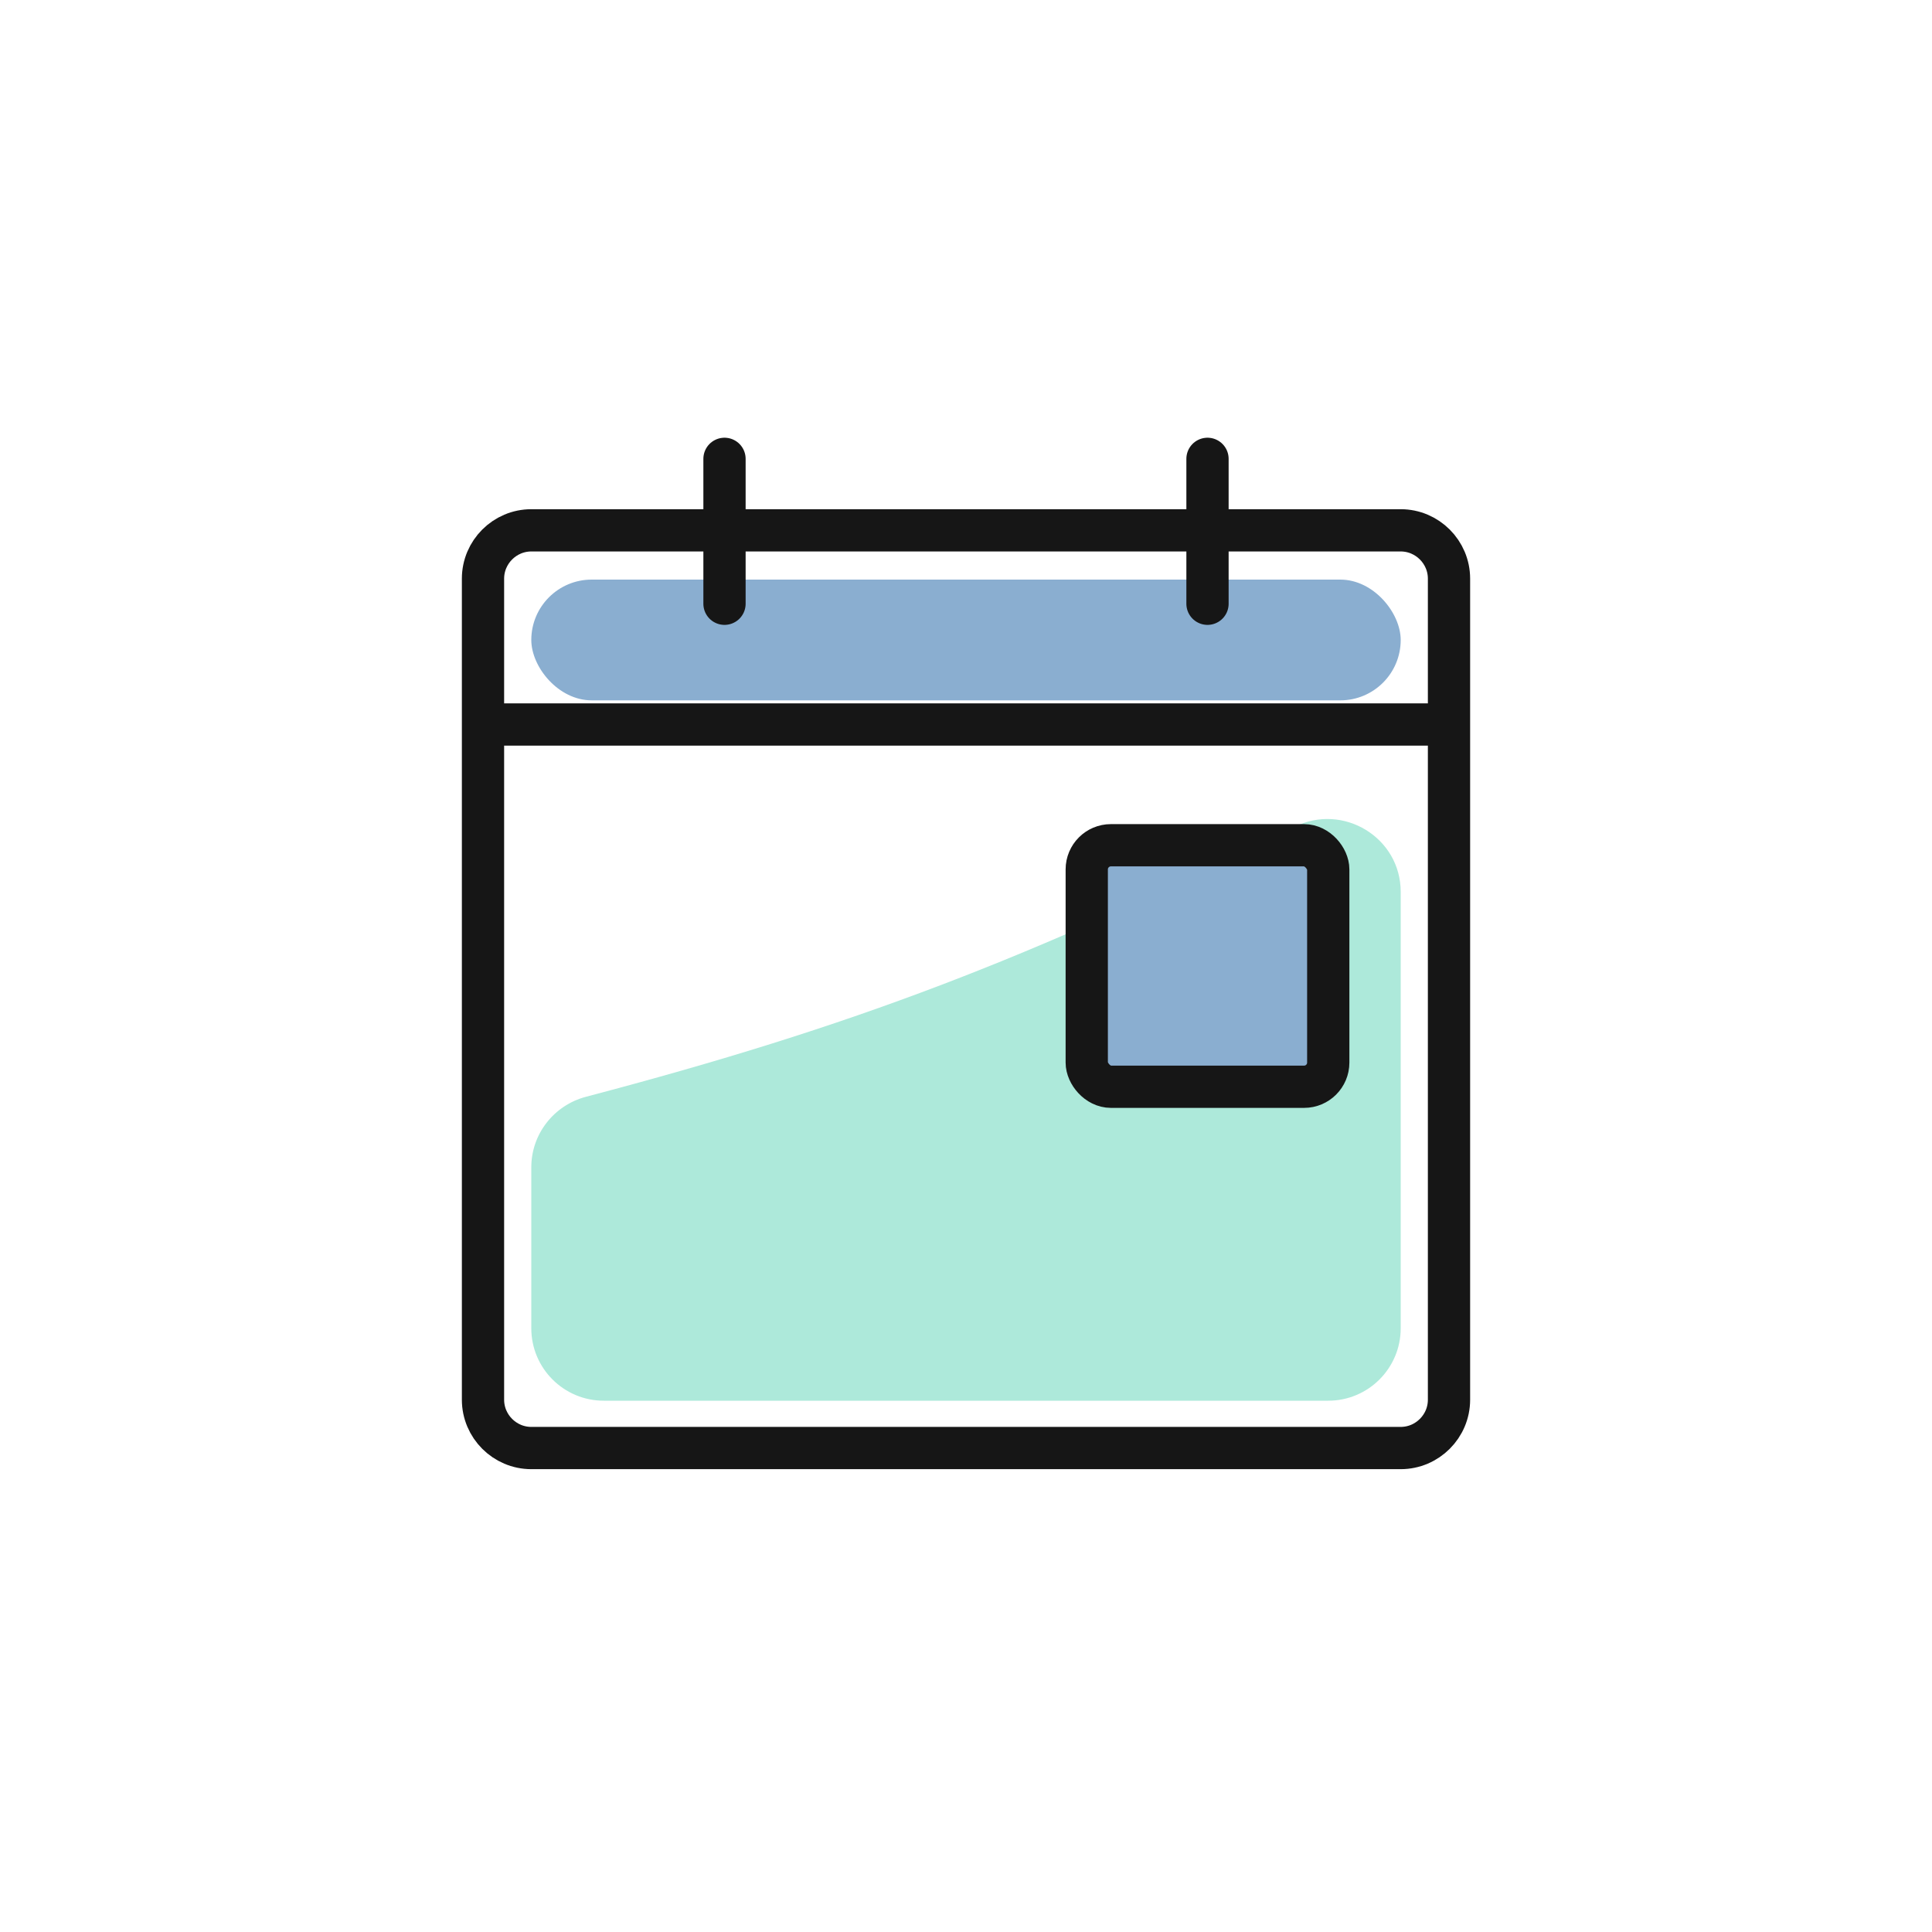
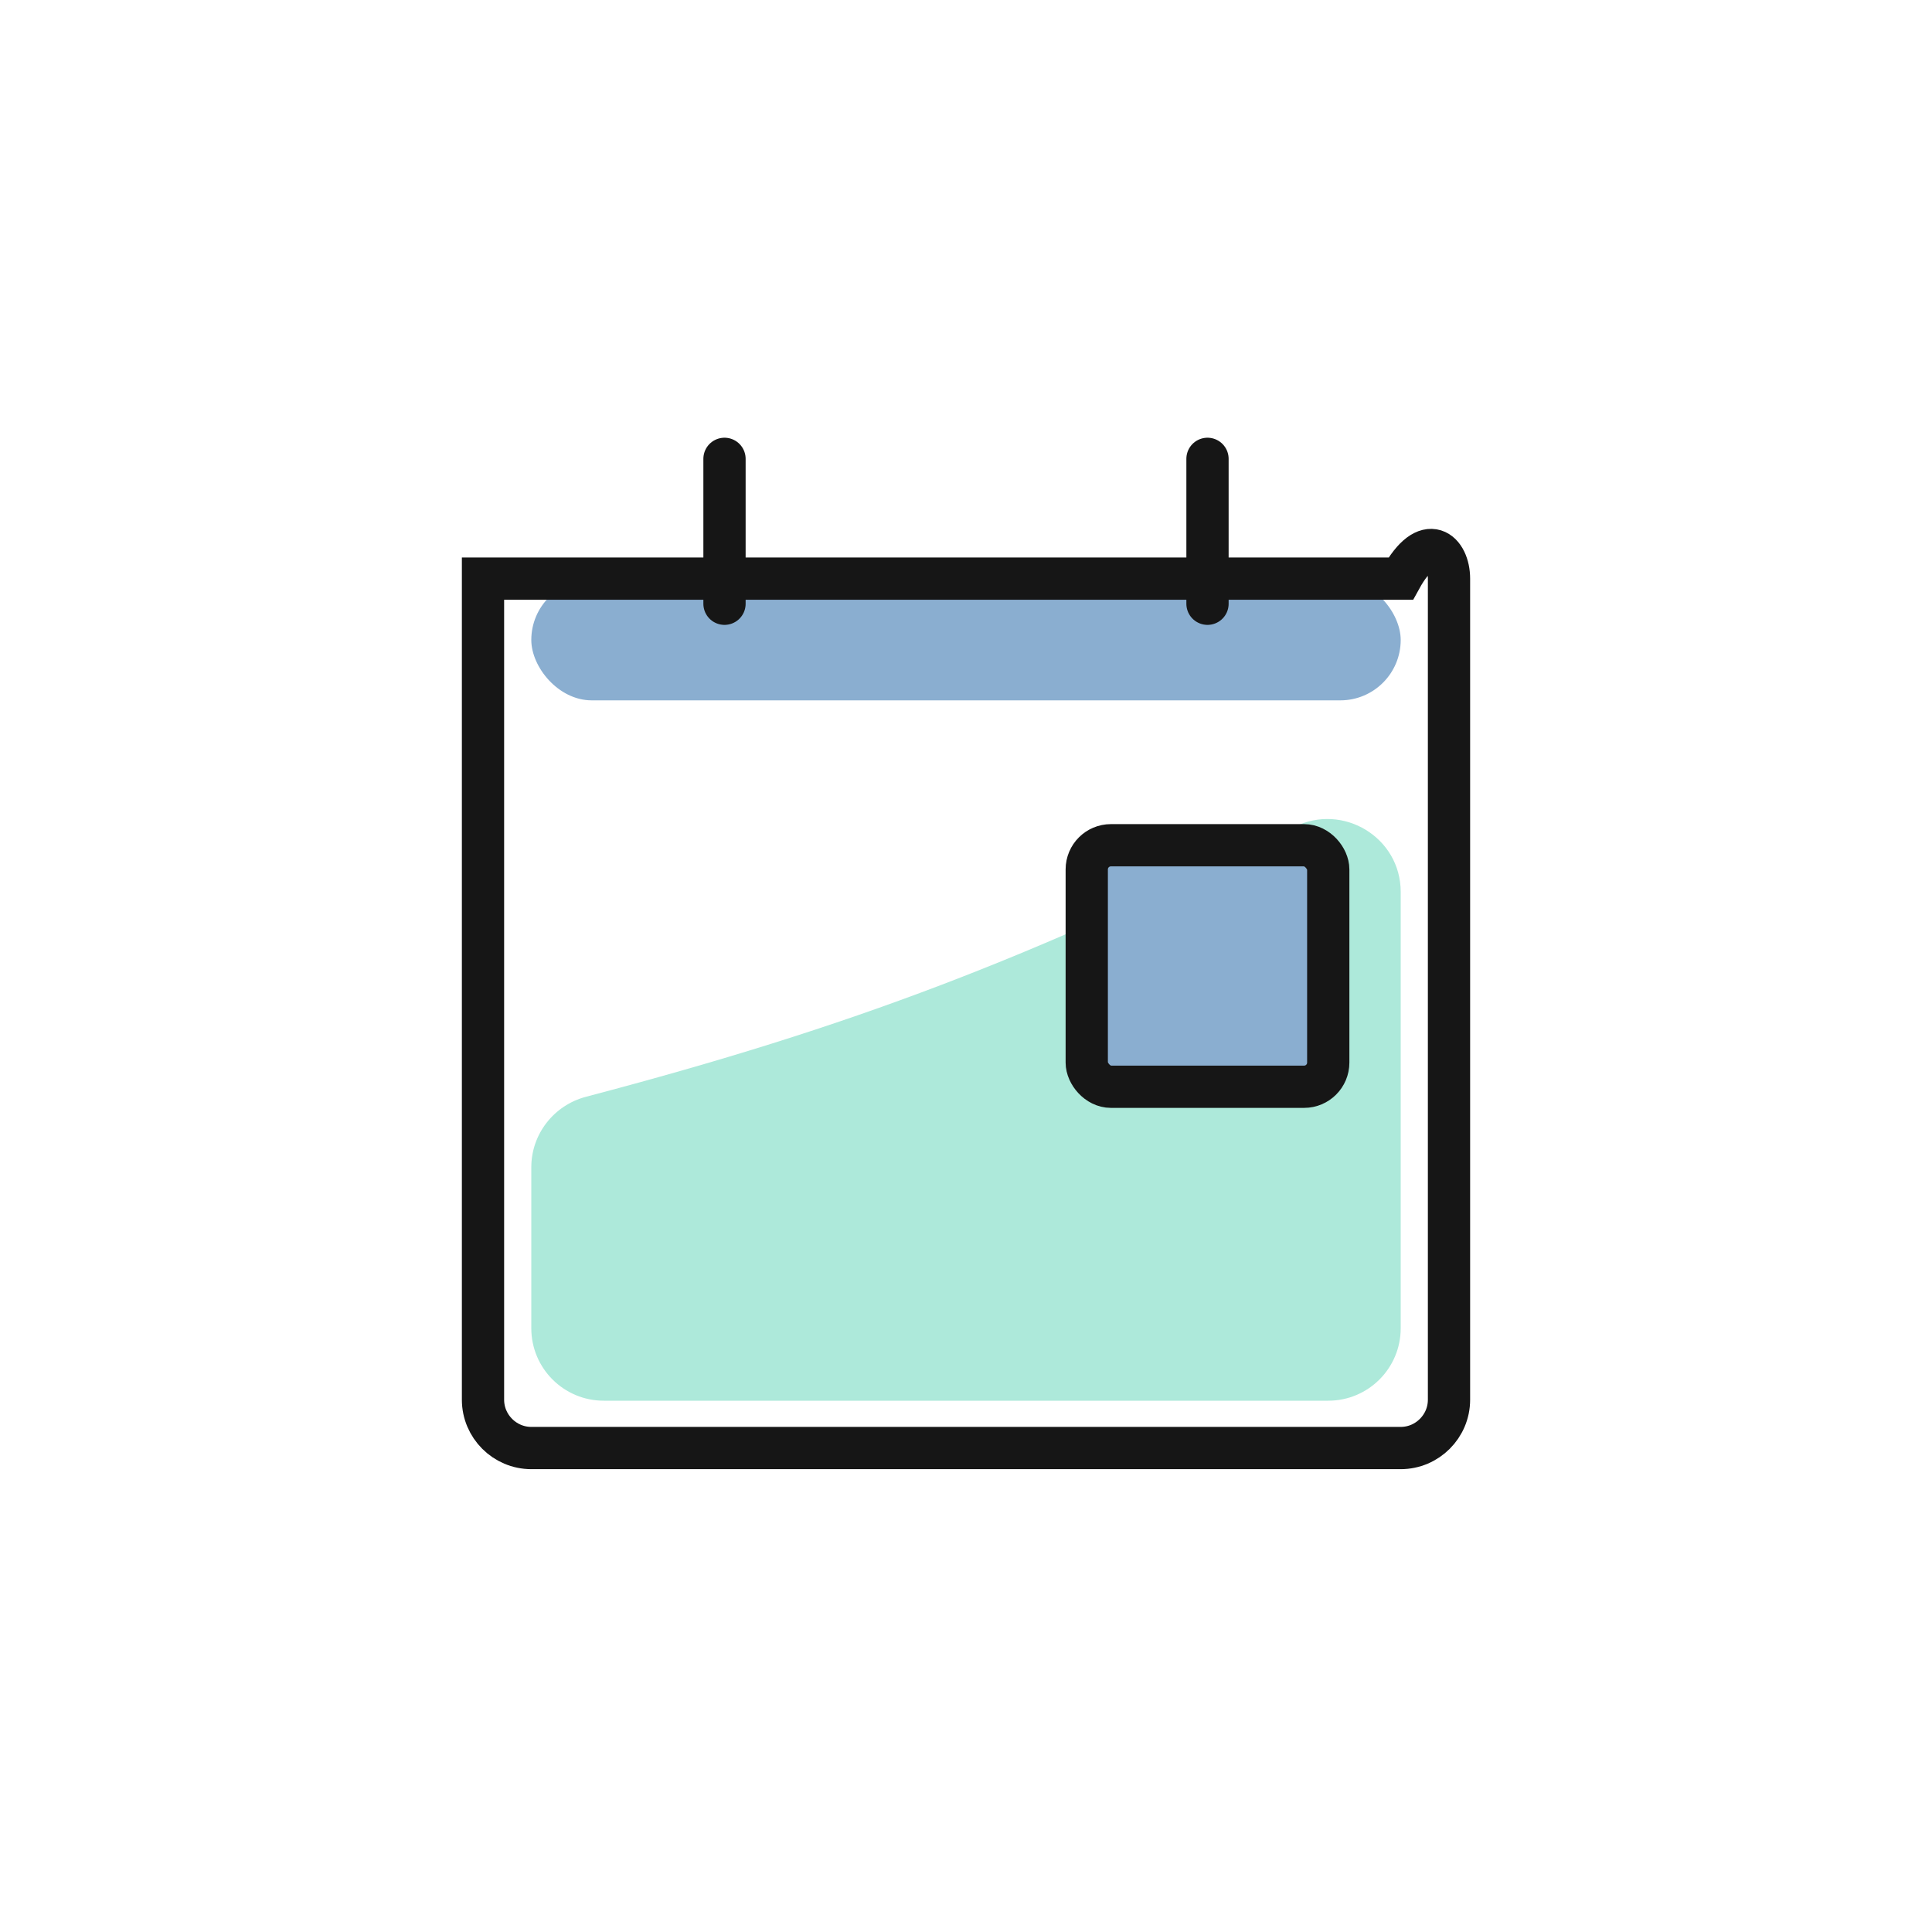
<svg xmlns="http://www.w3.org/2000/svg" width="80" height="80" viewBox="0 0 80 80" fill="none">
  <path d="M58 55V36.929C58 34.681 55.615 33.233 53.604 34.237C42.653 39.708 35.286 42.512 24.262 45.416C22.935 45.765 22 46.961 22 48.334V55C22 56.657 23.343 58 25 58H55C56.657 58 58 56.657 58 55Z" fill="#ADE9DA" />
  <rect x="45" y="35" width="10" height="10" fill="#8AAED0" />
  <rect x="22" y="24" width="36" height="5" rx="2.5" fill="#8AAED0" />
  <path d="M50 19V25" stroke="#161616" stroke-width="1.75" stroke-miterlimit="10" stroke-linecap="round" />
  <path d="M30 19V25" stroke="#161616" stroke-width="1.75" stroke-miterlimit="10" stroke-linecap="round" />
-   <path d="M58 59.96H22C20.9 59.96 20 59.06 20 57.96V23.96C20 22.86 20.9 21.96 22 21.96H58C59.1 21.96 60 22.86 60 23.96V57.96C60 59.06 59.1 59.96 58 59.96Z" stroke="#161616" stroke-width="1.75" stroke-miterlimit="10" />
-   <path d="M20 30H60" stroke="#161616" stroke-width="1.75" stroke-miterlimit="10" />
+   <path d="M58 59.96H22C20.9 59.96 20 59.06 20 57.96V23.96H58C59.1 21.96 60 22.86 60 23.96V57.96C60 59.06 59.1 59.96 58 59.96Z" stroke="#161616" stroke-width="1.75" stroke-miterlimit="10" />
  <rect x="45" y="35" width="10" height="10" rx="1" stroke="#161616" stroke-width="1.75" stroke-linejoin="round" />
</svg>